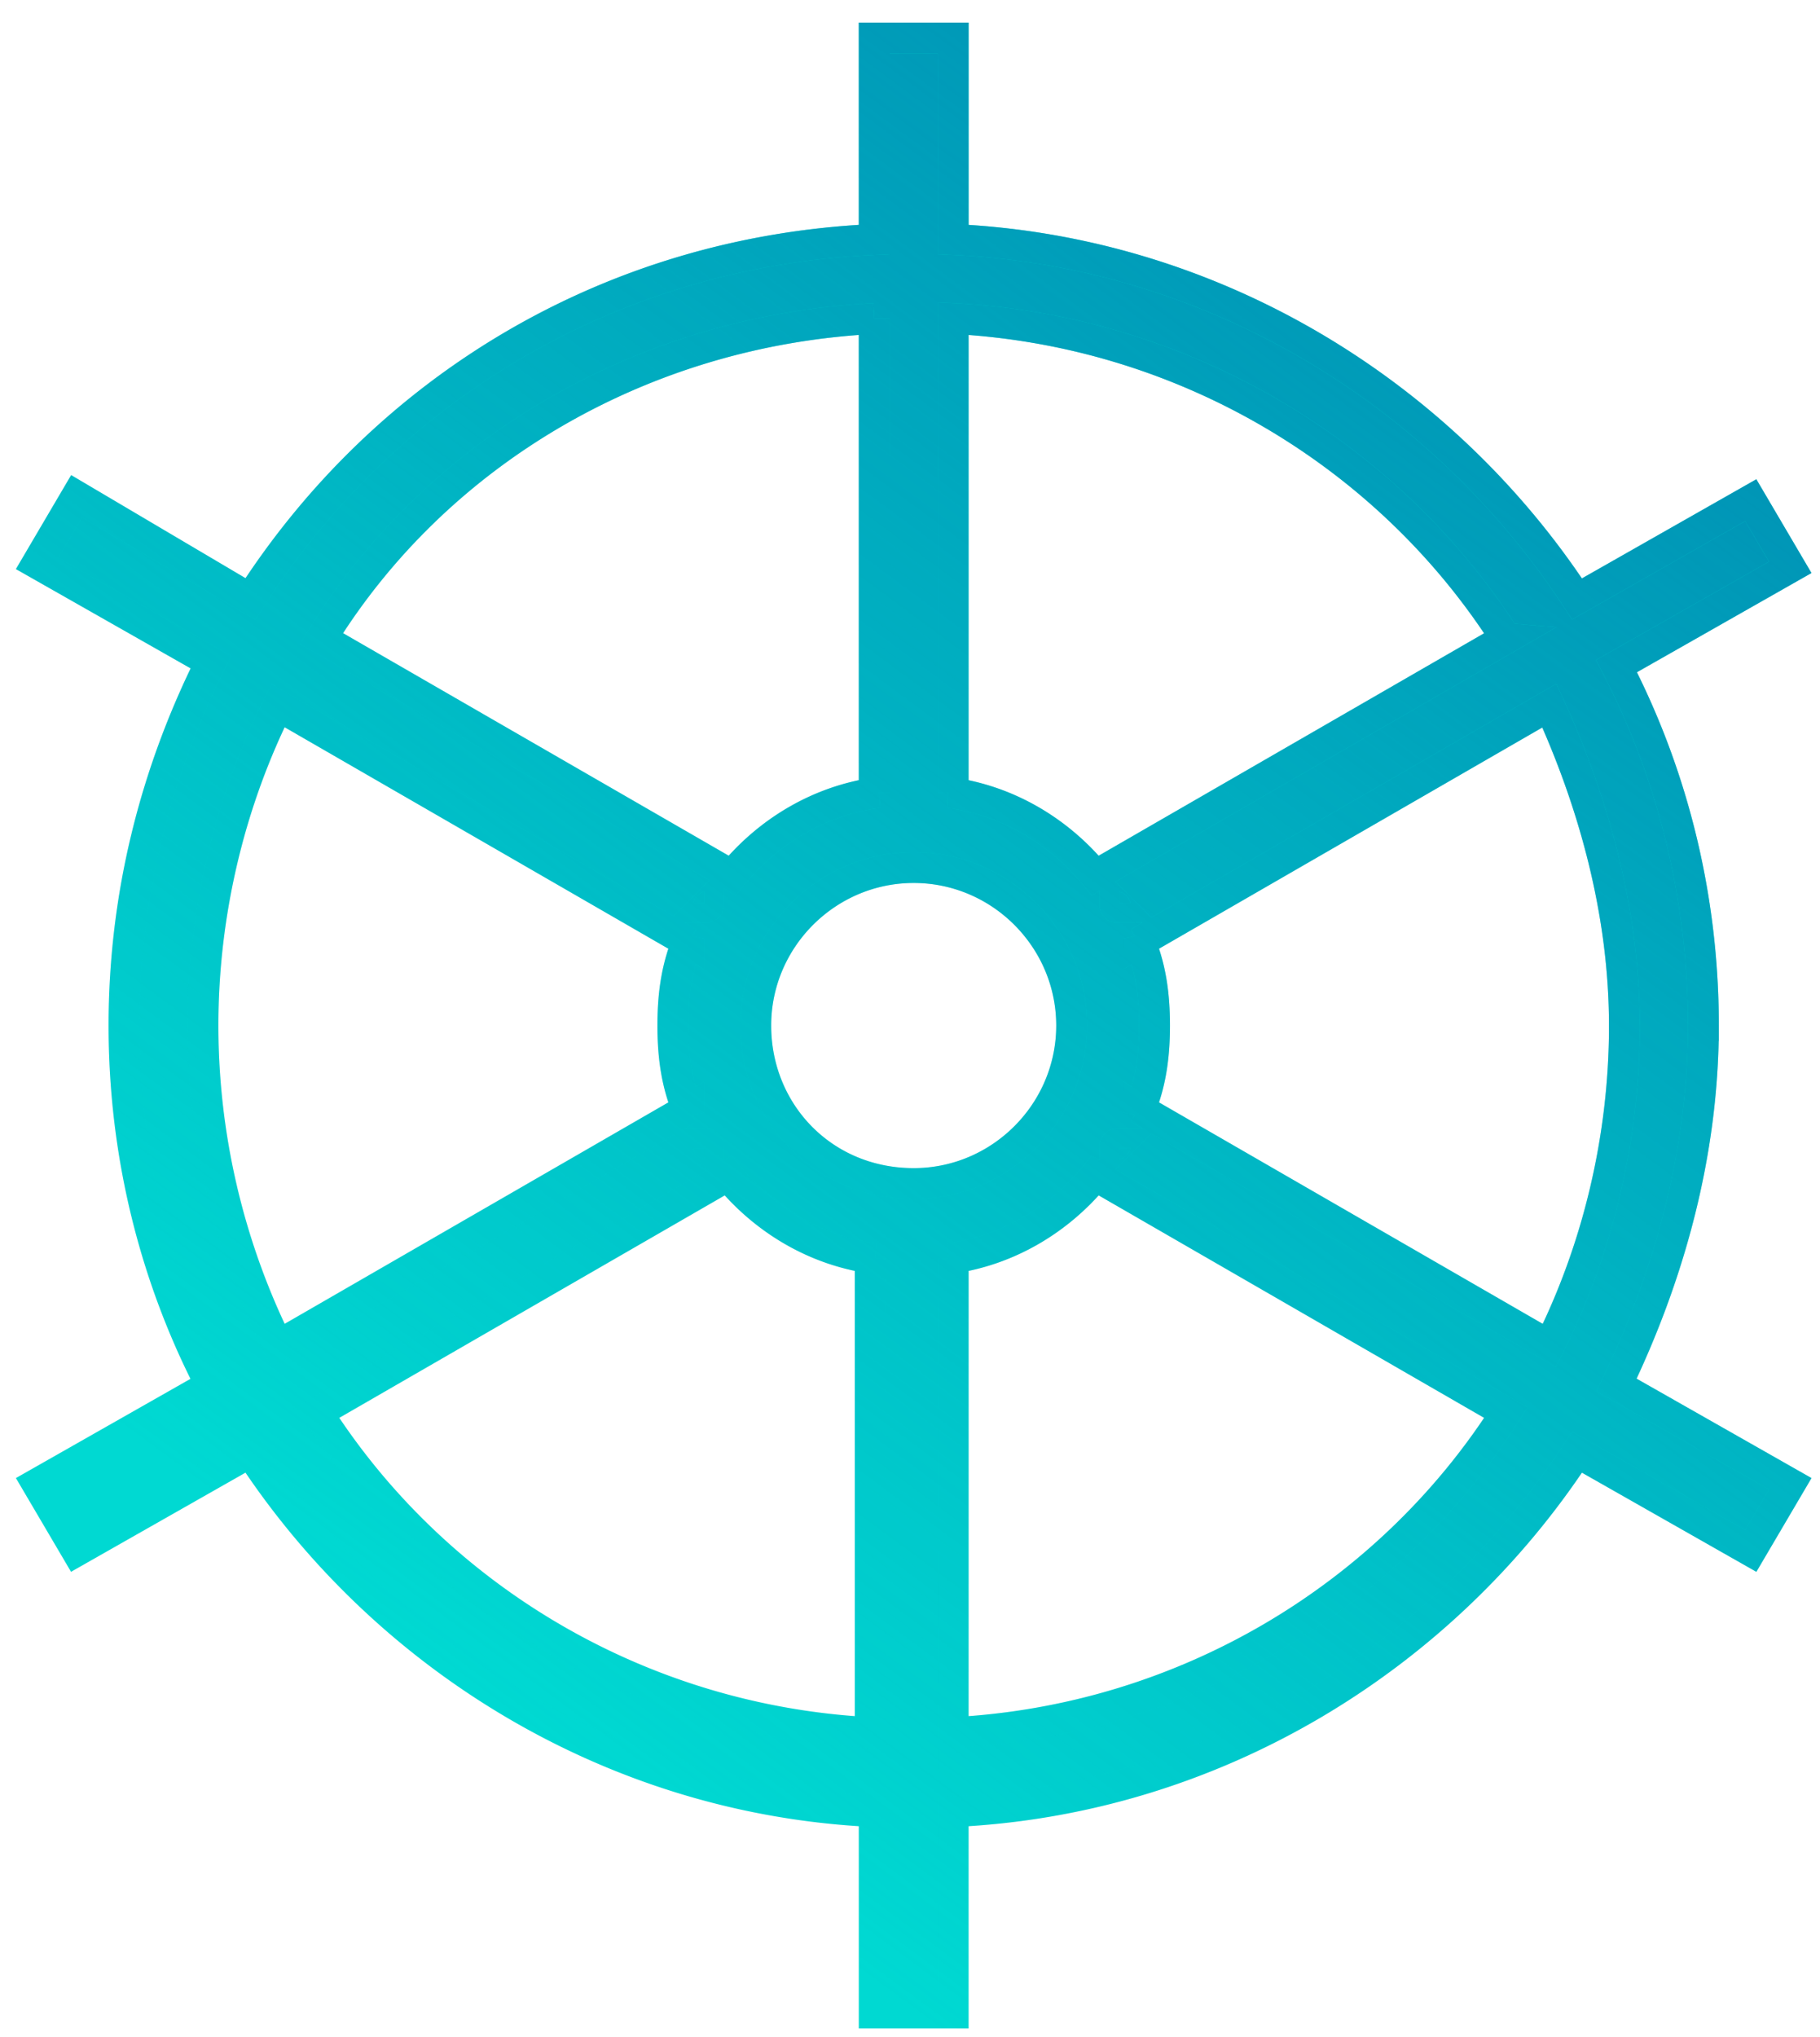
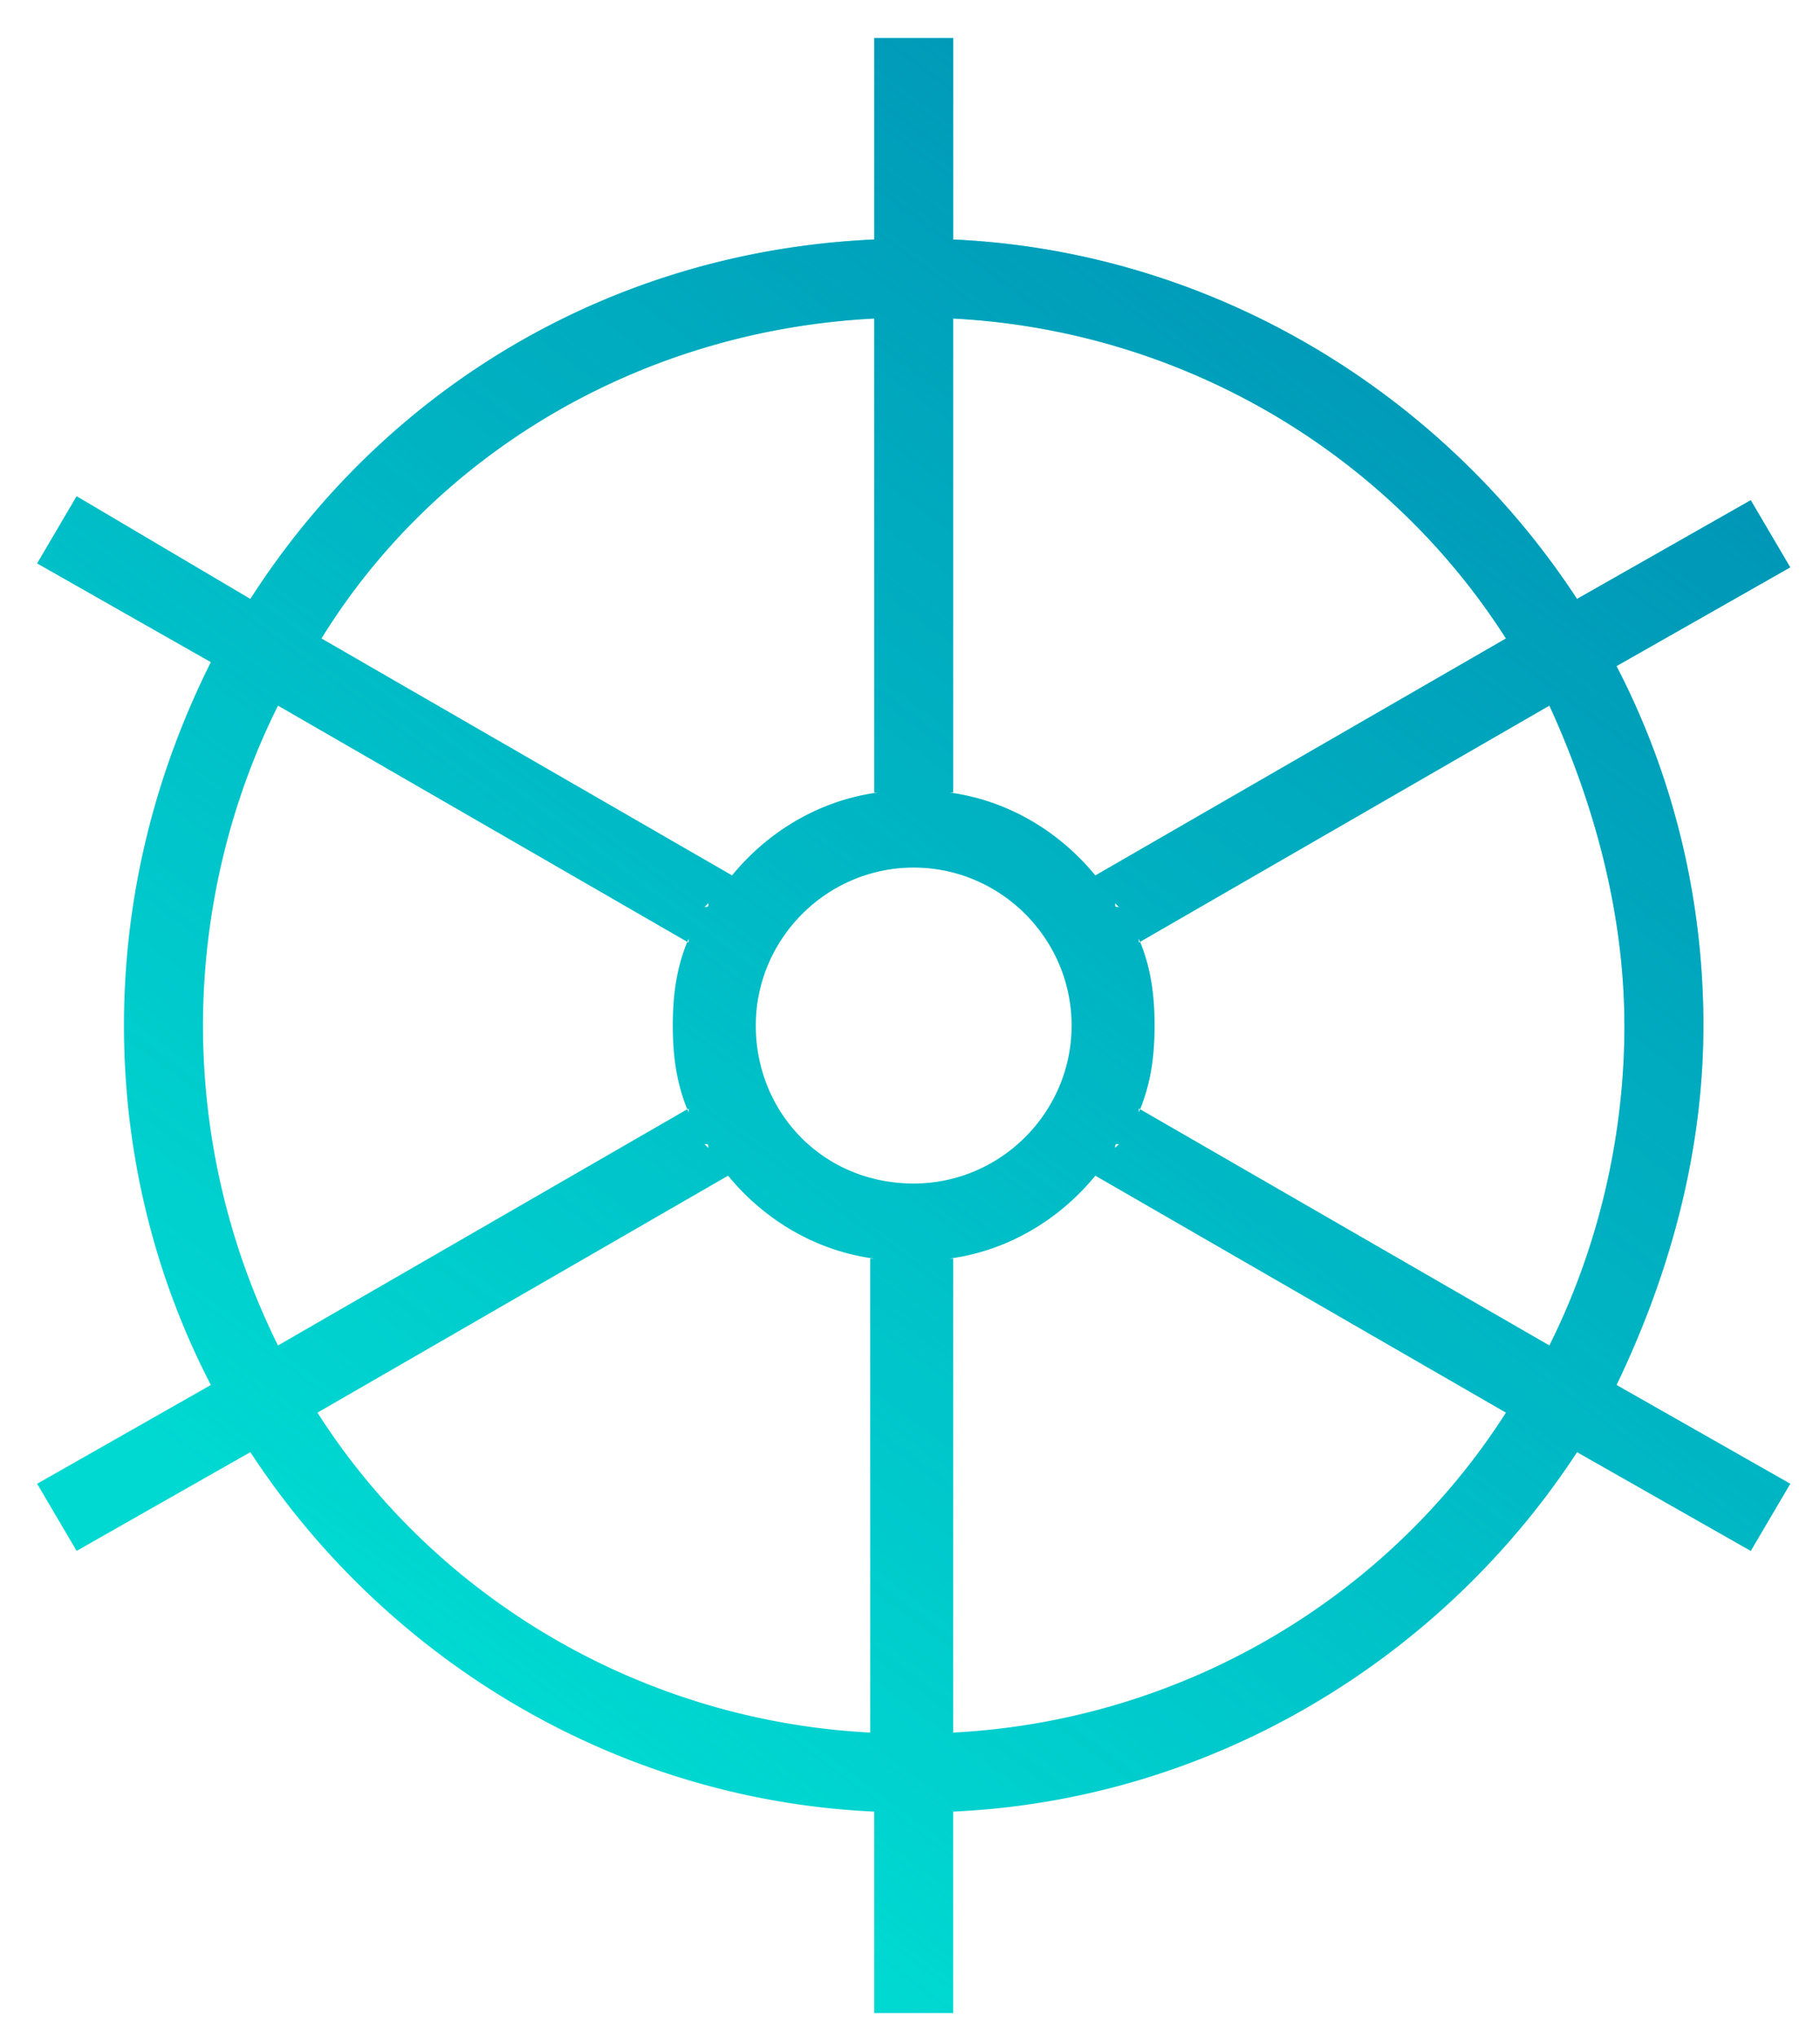
<svg xmlns="http://www.w3.org/2000/svg" viewBox="0 0 59 66" fill="none">
  <path fill="#00D9D2" fill-rule="evenodd" d="M55.22 33.233c0-4.224-1.025-8.192-2.817-11.648l5.632-3.2-1.28-2.176-5.632 3.2C46.771 12.753 39.347 8.145 30.9 7.761V1.233h-2.56v6.528c-8.576.384-15.872 4.864-20.224 11.648l-5.632-3.328-1.28 2.176 5.632 3.2C5.043 25.041 4.02 29.01 4.02 33.233s1.024 8.192 2.816 11.648l-5.632 3.2 1.28 2.176 5.632-3.2c4.352 6.656 11.776 11.264 20.224 11.648v6.528h2.56v-6.528c8.448-.384 15.872-4.992 20.224-11.648l5.632 3.2 1.28-2.176-5.632-3.2c1.664-3.456 2.816-7.424 2.816-11.648Zm-2.56 0c0 3.712-.897 7.296-2.433 10.368l-13.312-7.68v.128c.384-.896.512-1.792.512-2.816 0-1.024-.128-1.92-.512-2.816v.128l13.312-7.68c1.408 3.072 2.432 6.656 2.432 10.368ZM48.82 20.69l-13.313 7.68c-1.152-1.408-2.816-2.432-4.736-2.688h.128v-15.36c7.424.384 14.08 4.352 17.92 10.368Zm-12.545 8.704-.128-.128c0 .128 0 .128.128.128ZM24.5 33.233c0-2.816 2.304-5.12 5.12-5.12 2.816 0 5.12 2.304 5.12 5.12 0 2.816-2.304 5.12-5.12 5.12-2.944 0-5.12-2.304-5.12-5.12Zm3.84-22.912v15.36h.128c-1.92.256-3.584 1.28-4.736 2.688L10.42 20.69c3.712-6.016 10.368-9.984 17.92-10.368ZM6.58 33.233c0-3.712.896-7.296 2.432-10.368l13.312 7.68v-.128c-.384.896-.512 1.792-.512 2.816 0 1.024.128 1.92.512 2.816v-.128l-13.312 7.68A23.328 23.328 0 0 1 6.58 33.233Zm16.384-3.968-.128.128c.128 0 .128 0 .128-.128ZM10.291 45.777l13.312-7.68c1.152 1.408 2.816 2.432 4.736 2.688h-.128v15.36c-7.424-.384-14.08-4.352-17.92-10.368Zm12.544-8.704.128.128c0-.128 0-.128-.128-.128ZM30.9 56.145v-15.36h-.128c1.92-.256 3.584-1.28 4.736-2.688l13.312 7.68c-3.84 6.016-10.496 9.984-17.92 10.368Zm5.376-19.072-.128.128c0-.128 0-.128.128-.128Z" clip-rule="evenodd" />
  <path fill="url(#a)" fill-rule="evenodd" d="M55.22 33.233c0-4.224-1.025-8.192-2.817-11.648l5.632-3.2-1.28-2.176-5.632 3.2C46.771 12.753 39.347 8.145 30.9 7.761V1.233h-2.56v6.528c-8.576.384-15.872 4.864-20.224 11.648l-5.632-3.328-1.28 2.176 5.632 3.2C5.043 25.041 4.02 29.01 4.02 33.233s1.024 8.192 2.816 11.648l-5.632 3.2 1.28 2.176 5.632-3.2c4.352 6.656 11.776 11.264 20.224 11.648v6.528h2.56v-6.528c8.448-.384 15.872-4.992 20.224-11.648l5.632 3.2 1.28-2.176-5.632-3.2c1.664-3.456 2.816-7.424 2.816-11.648Zm-2.56 0c0 3.712-.897 7.296-2.433 10.368l-13.312-7.68v.128c.384-.896.512-1.792.512-2.816 0-1.024-.128-1.92-.512-2.816v.128l13.312-7.68c1.408 3.072 2.432 6.656 2.432 10.368ZM48.82 20.69l-13.313 7.68c-1.152-1.408-2.816-2.432-4.736-2.688h.128v-15.36c7.424.384 14.08 4.352 17.92 10.368Zm-12.545 8.704-.128-.128c0 .128 0 .128.128.128ZM24.5 33.233c0-2.816 2.304-5.12 5.12-5.12 2.816 0 5.12 2.304 5.12 5.12 0 2.816-2.304 5.12-5.12 5.12-2.944 0-5.12-2.304-5.12-5.12Zm3.84-22.912v15.36h.128c-1.92.256-3.584 1.28-4.736 2.688L10.42 20.69c3.712-6.016 10.368-9.984 17.92-10.368ZM6.58 33.233c0-3.712.896-7.296 2.432-10.368l13.312 7.68v-.128c-.384.896-.512 1.792-.512 2.816 0 1.024.128 1.92.512 2.816v-.128l-13.312 7.68A23.328 23.328 0 0 1 6.58 33.233Zm16.384-3.968-.128.128c.128 0 .128 0 .128-.128ZM10.291 45.777l13.312-7.68c1.152 1.408 2.816 2.432 4.736 2.688h-.128v15.36c-7.424-.384-14.08-4.352-17.92-10.368Zm12.544-8.704.128.128c0-.128 0-.128-.128-.128ZM30.9 56.145v-15.36h-.128c1.92-.256 3.584-1.28 4.736-2.688l13.312 7.68c-3.84 6.016-10.496 9.984-17.92 10.368Zm5.376-19.072-.128.128c0-.128 0-.128.128-.128Z" clip-rule="evenodd" />
-   <path stroke="#00D9D2" d="M55.22 33.233c0-4.224-1.025-8.192-2.817-11.648l5.632-3.2-1.28-2.176-5.632 3.2C46.771 12.753 39.347 8.145 30.9 7.761V1.233h-2.56v6.528c-8.576.384-15.872 4.864-20.224 11.648l-5.632-3.328-1.28 2.176 5.632 3.2C5.043 25.041 4.02 29.01 4.02 33.233s1.024 8.192 2.816 11.648l-5.632 3.2 1.28 2.176 5.632-3.2c4.352 6.656 11.776 11.264 20.224 11.648v6.528h2.56v-6.528c8.448-.384 15.872-4.992 20.224-11.648l5.632 3.2 1.28-2.176-5.632-3.2c1.664-3.456 2.816-7.424 2.816-11.648Zm-2.56 0c0 3.712-.897 7.296-2.433 10.368l-13.312-7.68v.128c.384-.896.512-1.792.512-2.816 0-1.024-.128-1.92-.512-2.816v.128l13.312-7.68c1.408 3.072 2.432 6.656 2.432 10.368ZM48.82 20.69l-13.313 7.68c-1.152-1.408-2.816-2.432-4.736-2.688h.128v-15.36c7.424.384 14.08 4.352 17.92 10.368Zm-12.545 8.704-.128-.128c0 .128 0 .128.128.128ZM24.5 33.233c0-2.816 2.304-5.12 5.12-5.12 2.816 0 5.12 2.304 5.12 5.12 0 2.816-2.304 5.12-5.12 5.12-2.944 0-5.12-2.304-5.12-5.12Zm3.84-22.912v15.36h.128c-1.92.256-3.584 1.28-4.736 2.688L10.42 20.69c3.712-6.016 10.368-9.984 17.92-10.368ZM6.58 33.233c0-3.712.896-7.296 2.432-10.368l13.312 7.68v-.128c-.384.896-.512 1.792-.512 2.816 0 1.024.128 1.92.512 2.816v-.128l-13.312 7.68A23.328 23.328 0 0 1 6.58 33.233Zm16.384-3.968-.128.128c.128 0 .128 0 .128-.128ZM10.291 45.777l13.312-7.68c1.152 1.408 2.816 2.432 4.736 2.688h-.128v15.36c-7.424-.384-14.08-4.352-17.92-10.368Zm12.544-8.704.128.128c0-.128 0-.128-.128-.128ZM30.9 56.145v-15.36h-.128c1.92-.256 3.584-1.28 4.736-2.688l13.312 7.68c-3.84 6.016-10.496 9.984-17.92 10.368Zm5.376-19.072-.128.128c0-.128 0-.128.128-.128Z" clip-rule="evenodd" />
-   <path stroke="url(#b)" d="M55.22 33.233c0-4.224-1.025-8.192-2.817-11.648l5.632-3.2-1.28-2.176-5.632 3.2C46.771 12.753 39.347 8.145 30.9 7.761V1.233h-2.56v6.528c-8.576.384-15.872 4.864-20.224 11.648l-5.632-3.328-1.28 2.176 5.632 3.2C5.043 25.041 4.02 29.01 4.02 33.233s1.024 8.192 2.816 11.648l-5.632 3.2 1.28 2.176 5.632-3.2c4.352 6.656 11.776 11.264 20.224 11.648v6.528h2.56v-6.528c8.448-.384 15.872-4.992 20.224-11.648l5.632 3.2 1.28-2.176-5.632-3.2c1.664-3.456 2.816-7.424 2.816-11.648Zm-2.56 0c0 3.712-.897 7.296-2.433 10.368l-13.312-7.68v.128c.384-.896.512-1.792.512-2.816 0-1.024-.128-1.92-.512-2.816v.128l13.312-7.68c1.408 3.072 2.432 6.656 2.432 10.368ZM48.82 20.69l-13.313 7.68c-1.152-1.408-2.816-2.432-4.736-2.688h.128v-15.36c7.424.384 14.08 4.352 17.92 10.368Zm-12.545 8.704-.128-.128c0 .128 0 .128.128.128ZM24.5 33.233c0-2.816 2.304-5.12 5.12-5.12 2.816 0 5.12 2.304 5.12 5.12 0 2.816-2.304 5.12-5.12 5.12-2.944 0-5.12-2.304-5.12-5.12Zm3.84-22.912v15.36h.128c-1.92.256-3.584 1.28-4.736 2.688L10.42 20.69c3.712-6.016 10.368-9.984 17.92-10.368ZM6.58 33.233c0-3.712.896-7.296 2.432-10.368l13.312 7.68v-.128c-.384.896-.512 1.792-.512 2.816 0 1.024.128 1.92.512 2.816v-.128l-13.312 7.68A23.328 23.328 0 0 1 6.58 33.233Zm16.384-3.968-.128.128c.128 0 .128 0 .128-.128ZM10.291 45.777l13.312-7.68c1.152 1.408 2.816 2.432 4.736 2.688h-.128v15.36c-7.424-.384-14.08-4.352-17.92-10.368Zm12.544-8.704.128.128c0-.128 0-.128-.128-.128ZM30.9 56.145v-15.36h-.128c1.92-.256 3.584-1.28 4.736-2.688l13.312 7.68c-3.84 6.016-10.496 9.984-17.92 10.368Zm5.376-19.072-.128.128c0-.128 0-.128.128-.128Z" clip-rule="evenodd" />
  <defs>
    <linearGradient id="a" x1="91.424" x2="47.805" y1="19.594" y2="78.663" gradientUnits="userSpaceOnUse">
      <stop stop-color="#0081AE" />
      <stop offset="1" stop-color="#0081AE" stop-opacity="0" />
    </linearGradient>
    <linearGradient id="b" x1="91.424" x2="47.805" y1="19.594" y2="78.663" gradientUnits="userSpaceOnUse">
      <stop stop-color="#0081AE" />
      <stop offset="1" stop-color="#0081AE" stop-opacity="0" />
    </linearGradient>
  </defs>
</svg>